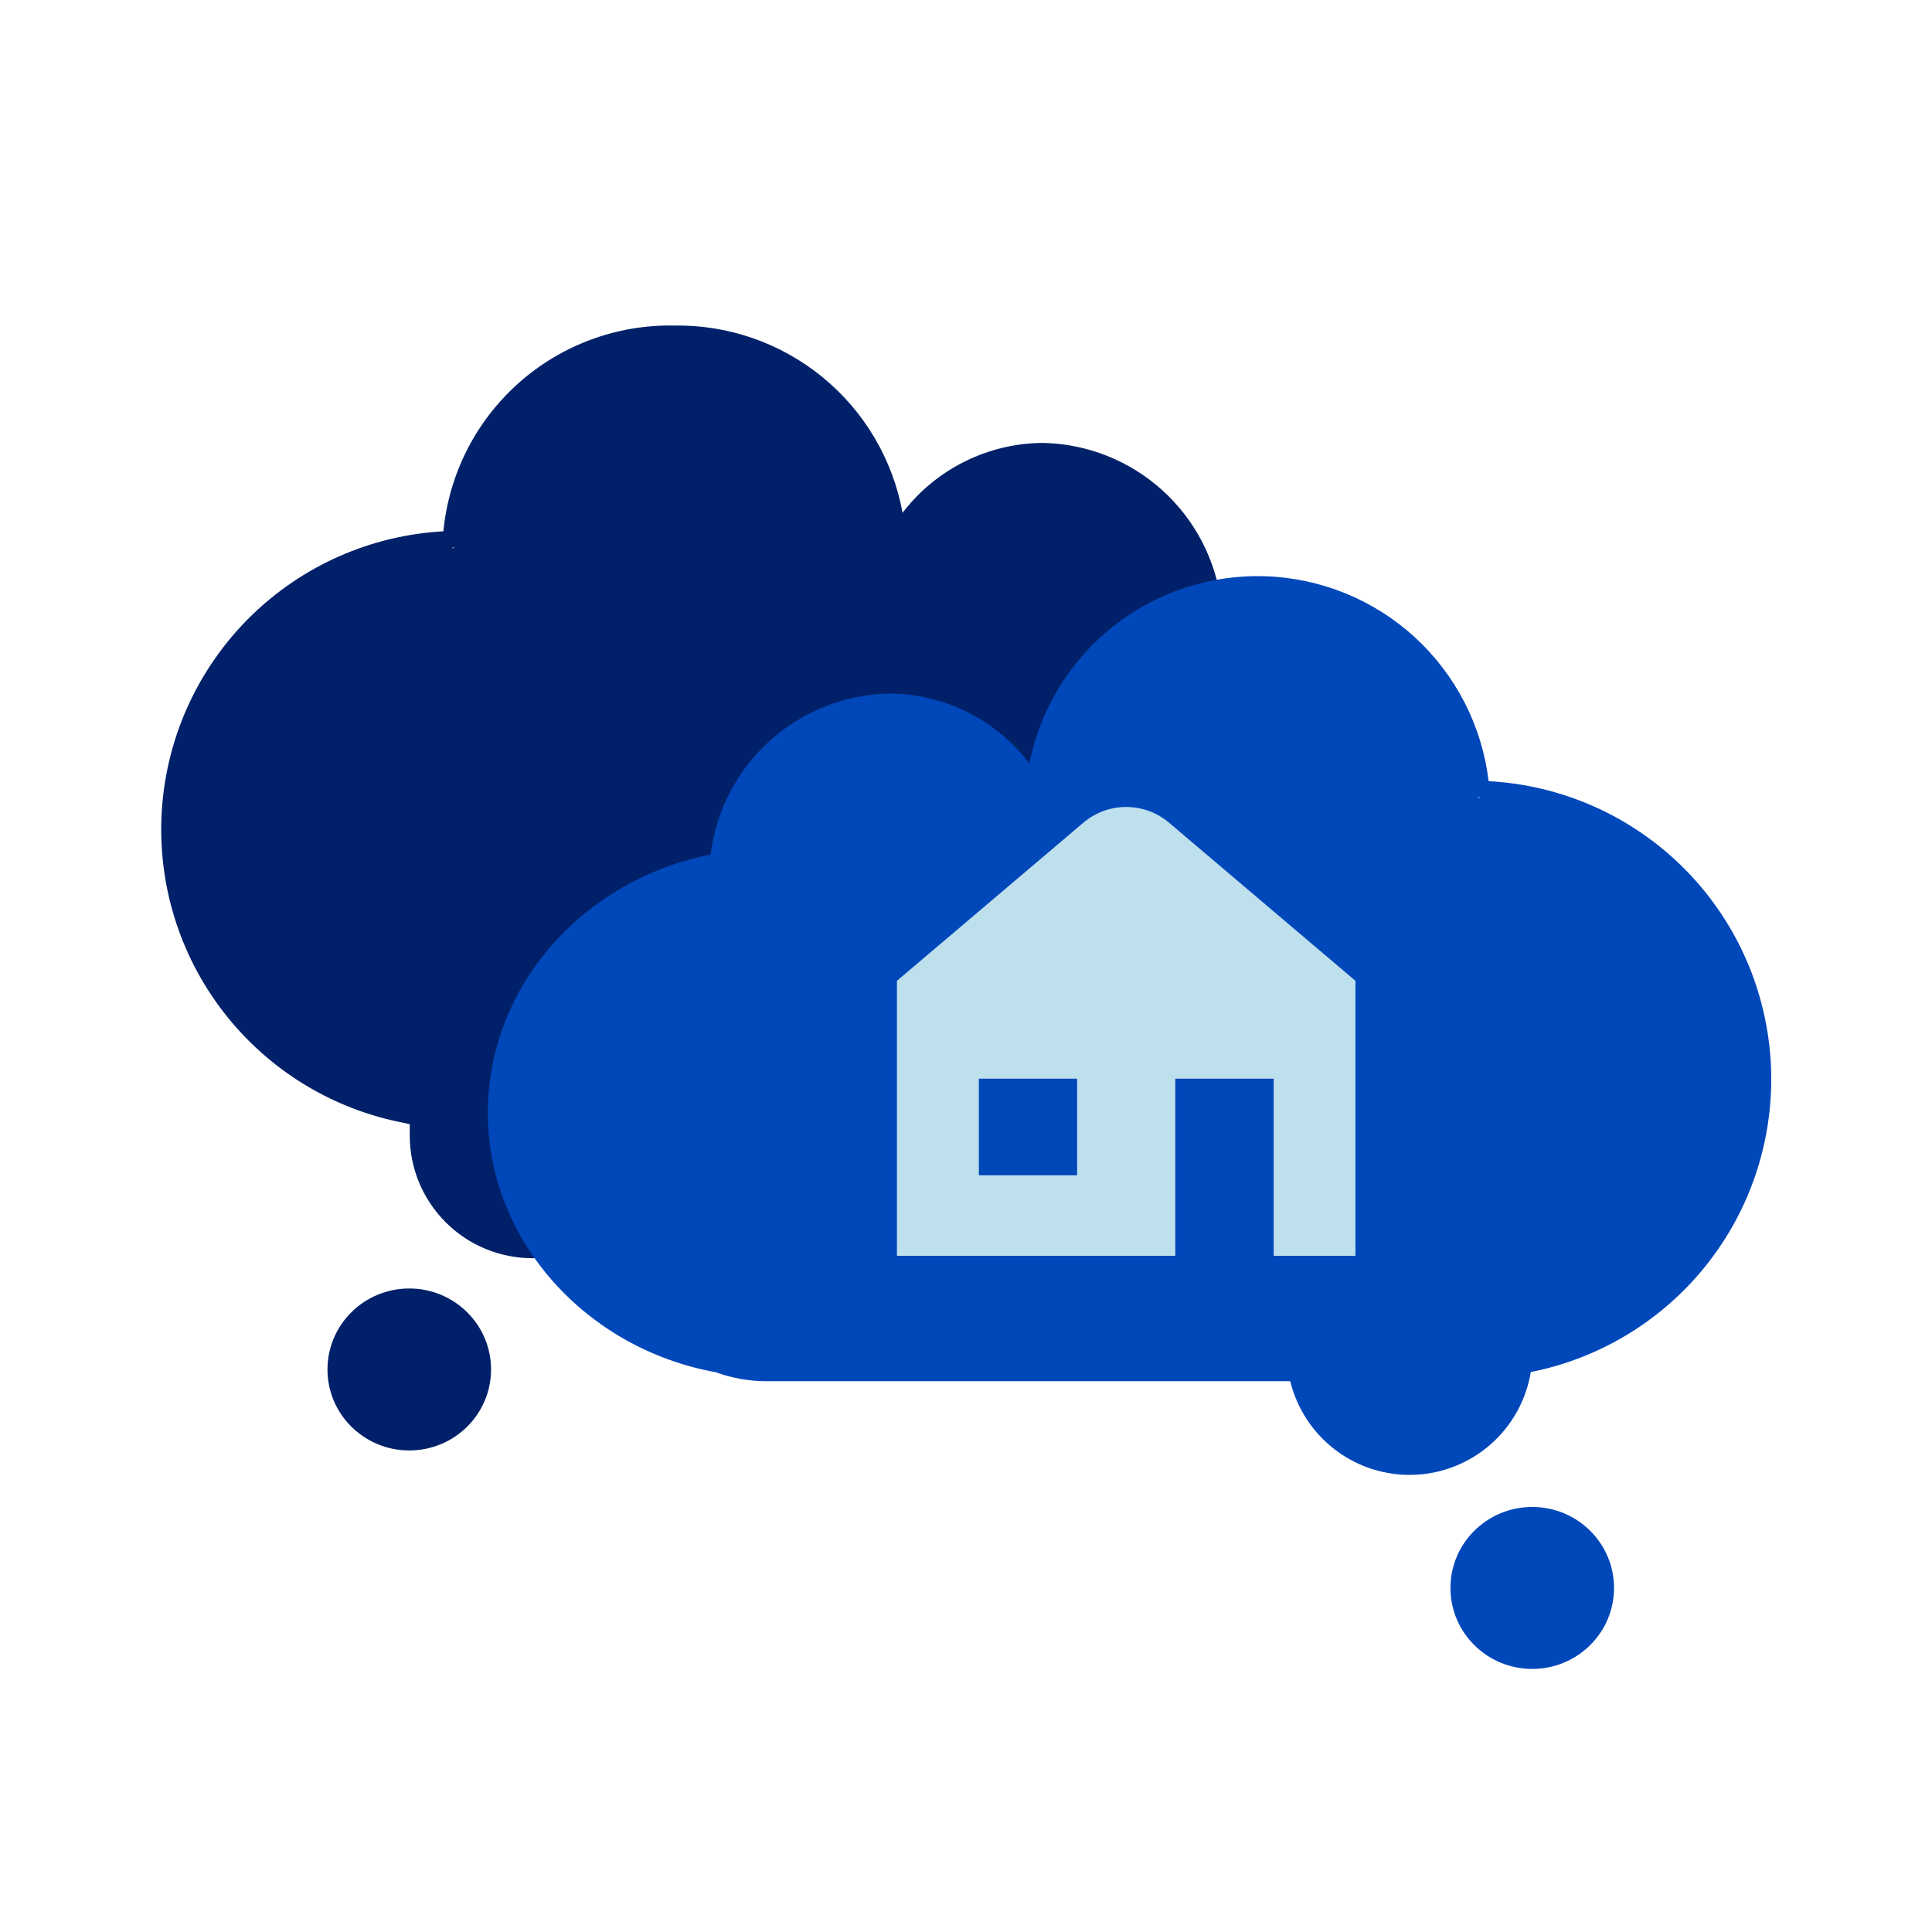
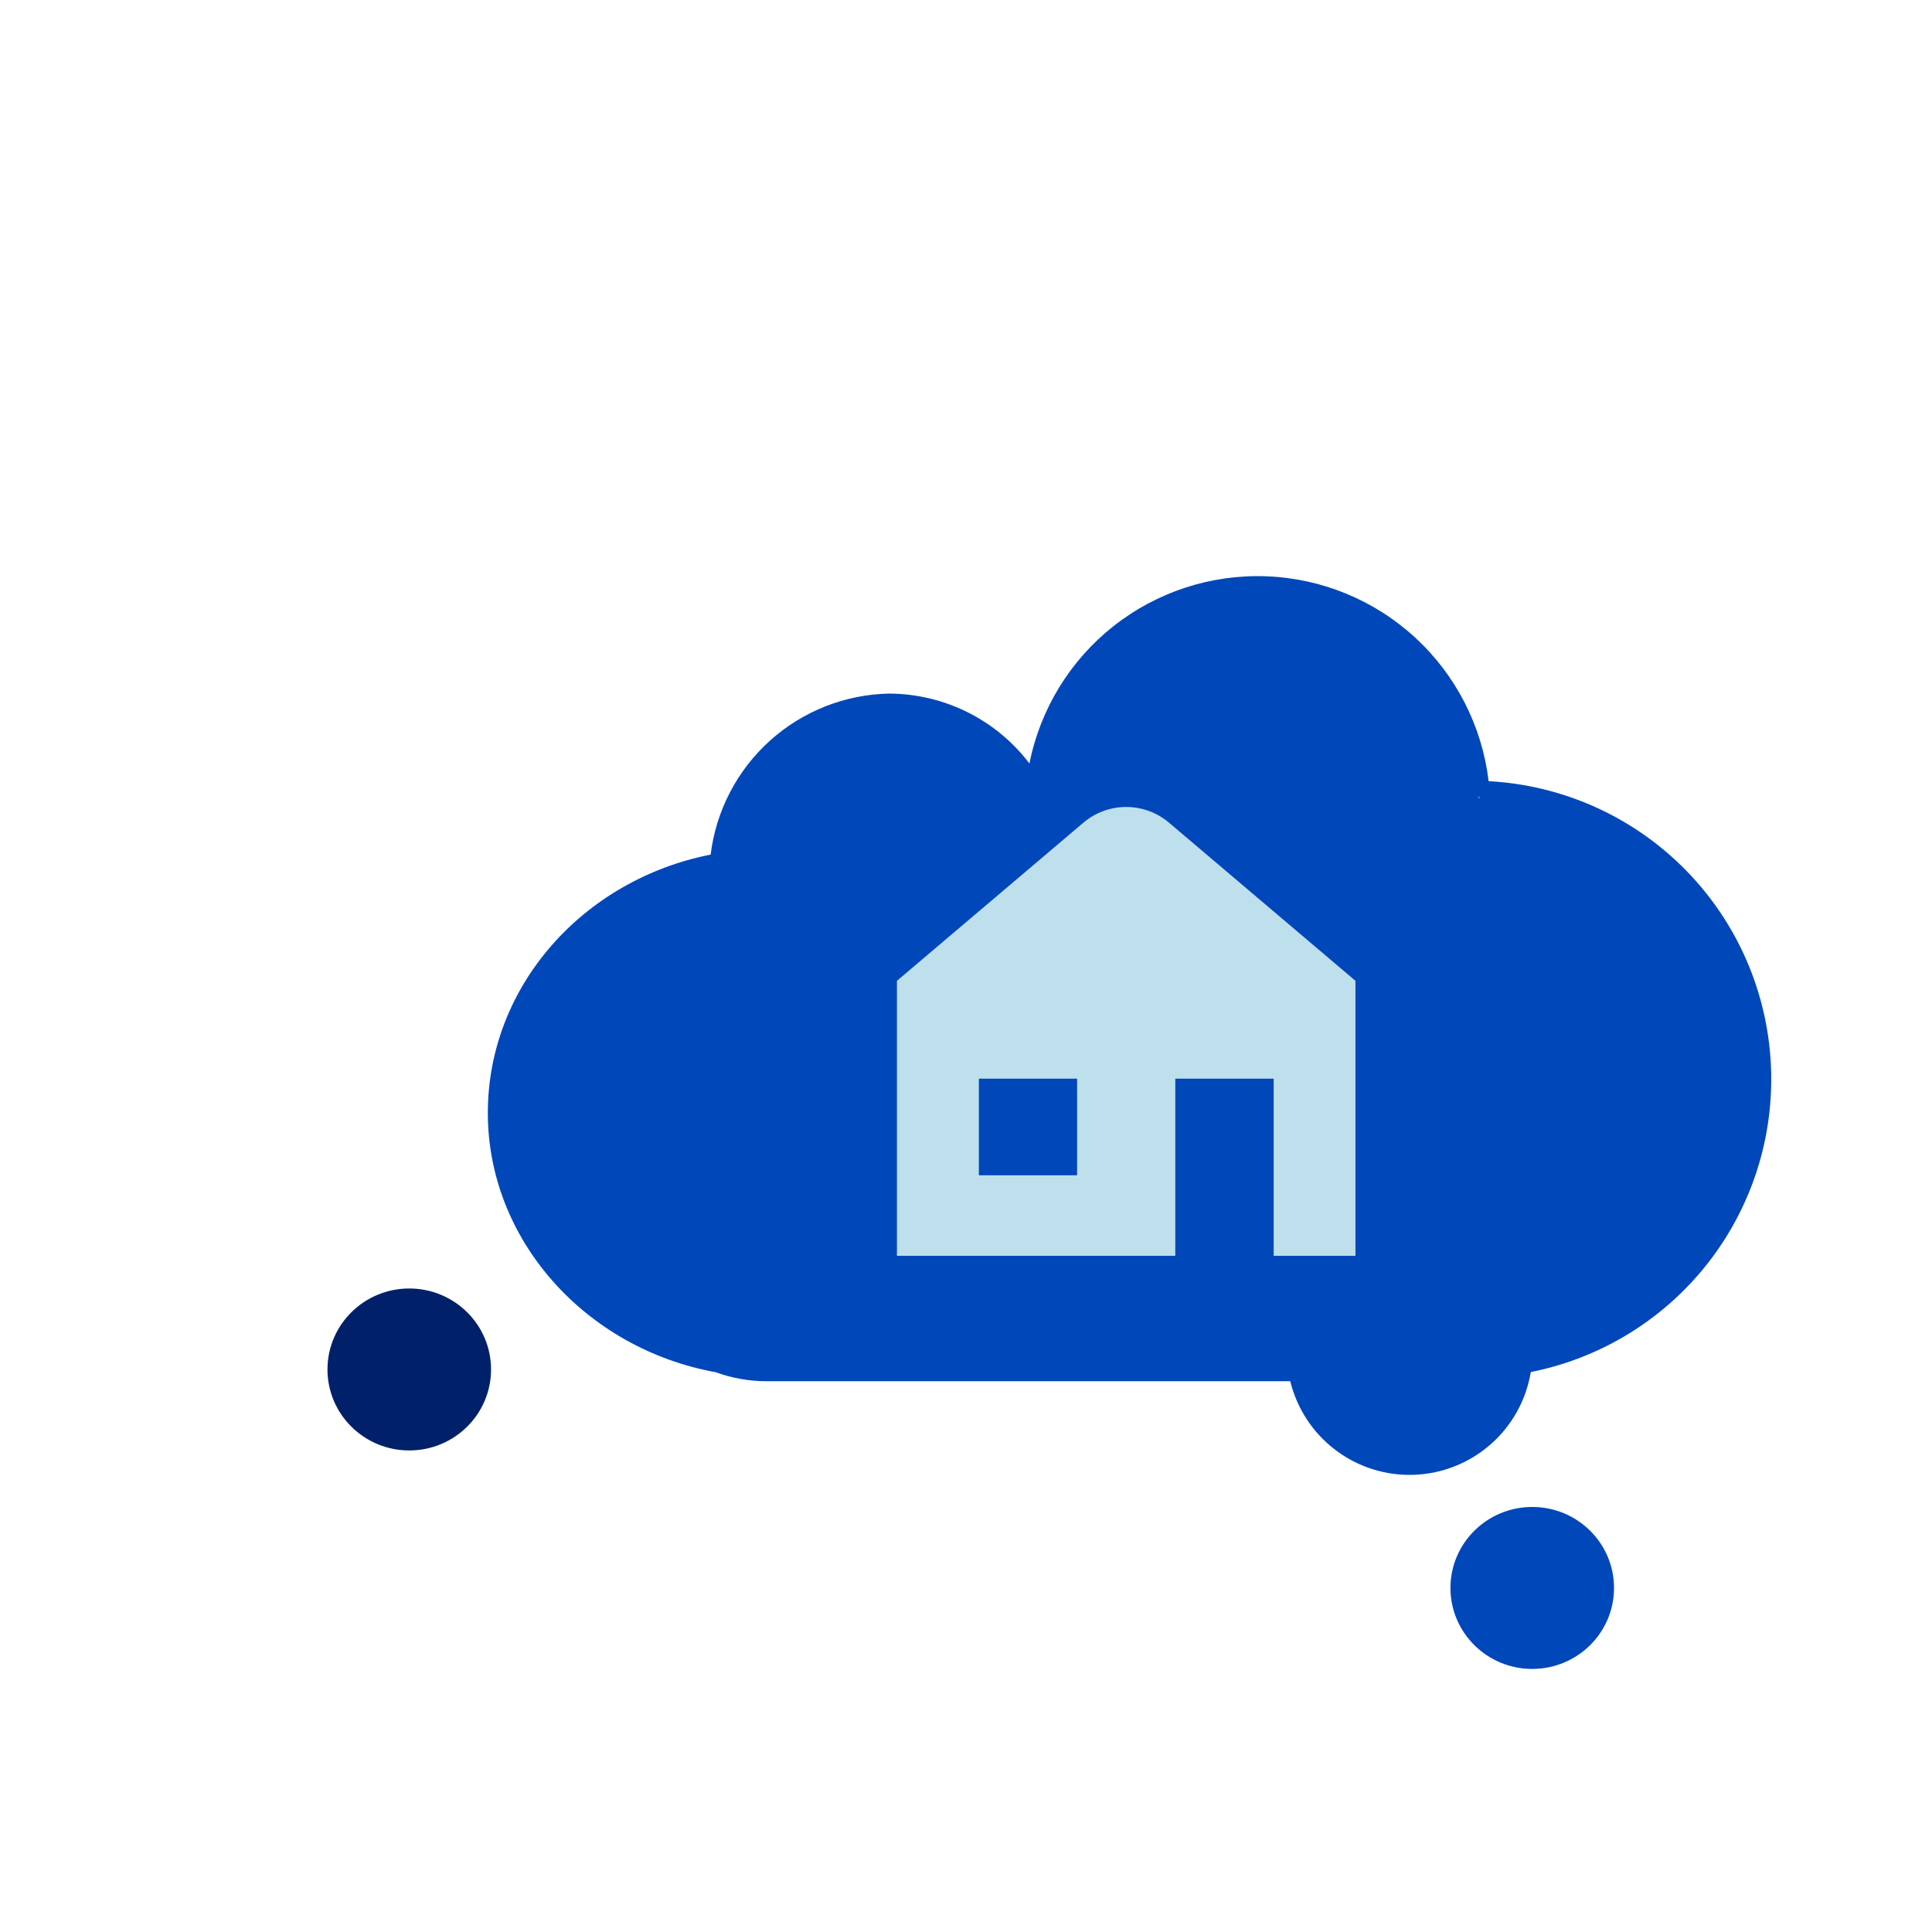
<svg xmlns="http://www.w3.org/2000/svg" width="120" height="120" viewBox="0 0 120 120" fill="none">
-   <path d="M75.86 37.51C75.526 34.787 74.22 32.276 72.182 30.439C70.145 28.602 67.513 27.562 64.77 27.51C63.083 27.521 61.421 27.917 59.911 28.67C58.402 29.422 57.084 30.51 56.06 31.85C55.454 28.545 53.696 25.563 51.097 23.433C48.499 21.304 45.229 20.165 41.87 20.22C38.311 20.153 34.858 21.433 32.201 23.802C29.544 26.172 27.88 29.456 27.54 33C23.019 33.25 18.745 35.144 15.525 38.327C12.304 41.509 10.358 45.76 10.055 50.278C9.751 54.795 11.11 59.268 13.876 62.853C16.642 66.438 20.623 68.888 25.07 69.74L25.45 69.83C25.45 70.06 25.45 70.3 25.45 70.53C25.45 72.551 26.253 74.489 27.682 75.918C29.111 77.347 31.049 78.15 33.07 78.15C35.091 78.15 37.029 77.347 38.458 75.918C39.887 74.489 40.69 72.551 40.69 70.53C40.69 70.45 40.69 70.36 40.69 70.28H72.38C73.462 70.278 74.535 70.085 75.55 69.71C83.61 68.26 89.7 61.61 89.7 53.61C89.7 45.61 83.76 39.08 75.86 37.51ZM28.11 34H28.22L28.11 34.06V34Z" fill="#002169" />
  <path d="M25.42 90.09C28.226 90.09 30.5 87.838 30.5 85.06C30.5 82.282 28.226 80.03 25.42 80.03C22.614 80.03 20.34 82.282 20.34 85.06C20.34 87.838 22.614 90.09 25.42 90.09Z" fill="#002169" />
  <path d="M92.46 48.51C92.05 45.096 90.435 41.94 87.907 39.609C85.378 37.279 82.101 35.926 78.665 35.795C75.229 35.664 71.858 36.762 69.159 38.893C66.46 41.024 64.61 44.047 63.94 47.42C62.918 46.077 61.601 44.987 60.091 44.234C58.581 43.482 56.917 43.087 55.23 43.08C52.487 43.132 49.855 44.172 47.818 46.009C45.78 47.846 44.474 50.357 44.14 53.08C36.24 54.64 30.3 61.23 30.3 69.13C30.3 77.03 36.39 83.77 44.45 85.23C45.465 85.602 46.539 85.791 47.62 85.79H80.14C80.558 87.498 81.552 89.009 82.956 90.069C84.359 91.128 86.086 91.67 87.843 91.603C89.6 91.535 91.28 90.864 92.598 89.701C93.917 88.538 94.794 86.955 95.08 85.22C99.512 84.341 103.471 81.874 106.213 78.282C108.955 74.69 110.29 70.221 109.968 65.714C109.646 61.206 107.69 56.972 104.466 53.806C101.242 50.64 96.972 48.76 92.46 48.52V48.51ZM91.89 49.51V49.57L91.78 49.51H91.89Z" fill="#0047BA" />
  <path d="M95.17 103.66C97.976 103.66 100.25 101.408 100.25 98.63C100.25 95.852 97.976 93.6 95.17 93.6C92.364 93.6 90.09 95.852 90.09 98.63C90.09 101.408 92.364 103.66 95.17 103.66Z" fill="#0047BA" />
-   <path d="M72.6 51.09C71.859 50.465 70.92 50.122 69.95 50.122C68.98 50.122 68.041 50.465 67.3 51.09L55.71 60.92V78H73V67H79.11V78H84.19V60.92L72.6 51.09ZM66.9 73H60.8V67H66.9V73Z" fill="#BEDFEC" />
+   <path d="M72.6 51.09C71.859 50.465 70.92 50.122 69.95 50.122C68.98 50.122 68.041 50.465 67.3 51.09L55.71 60.92V78H73V67H79.11V78H84.19V60.92ZM66.9 73H60.8V67H66.9V73Z" fill="#BEDFEC" />
</svg>